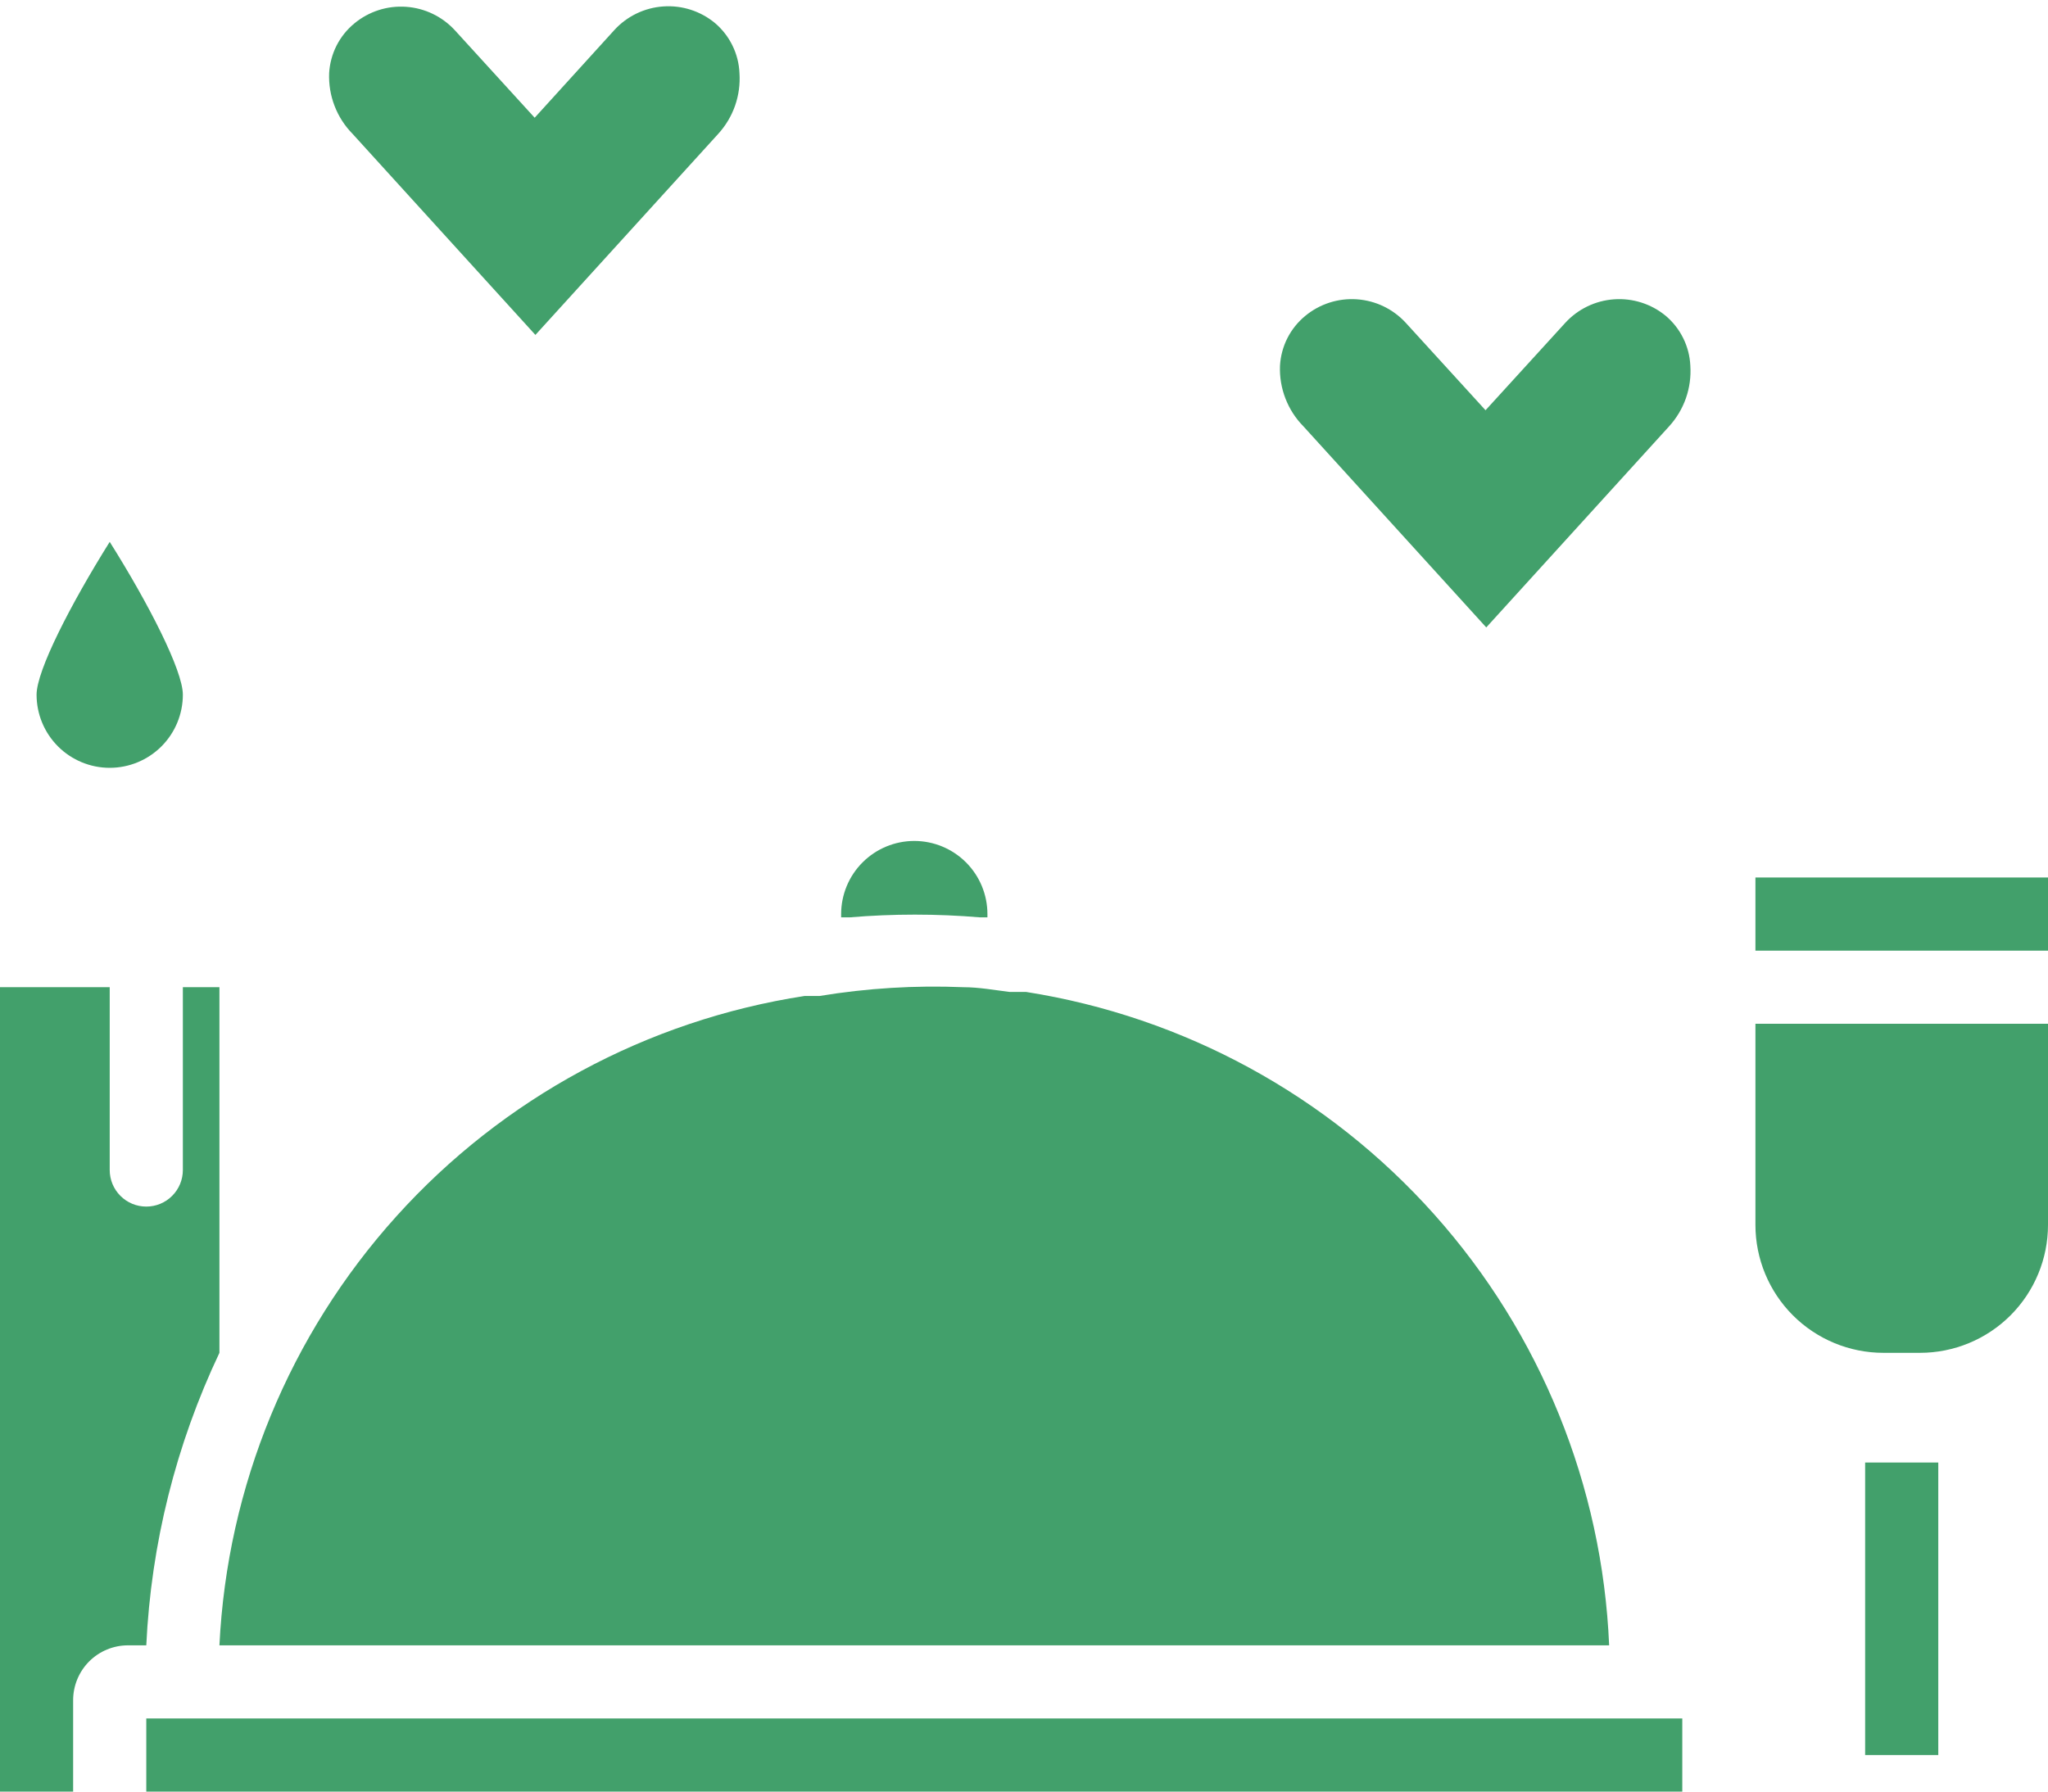
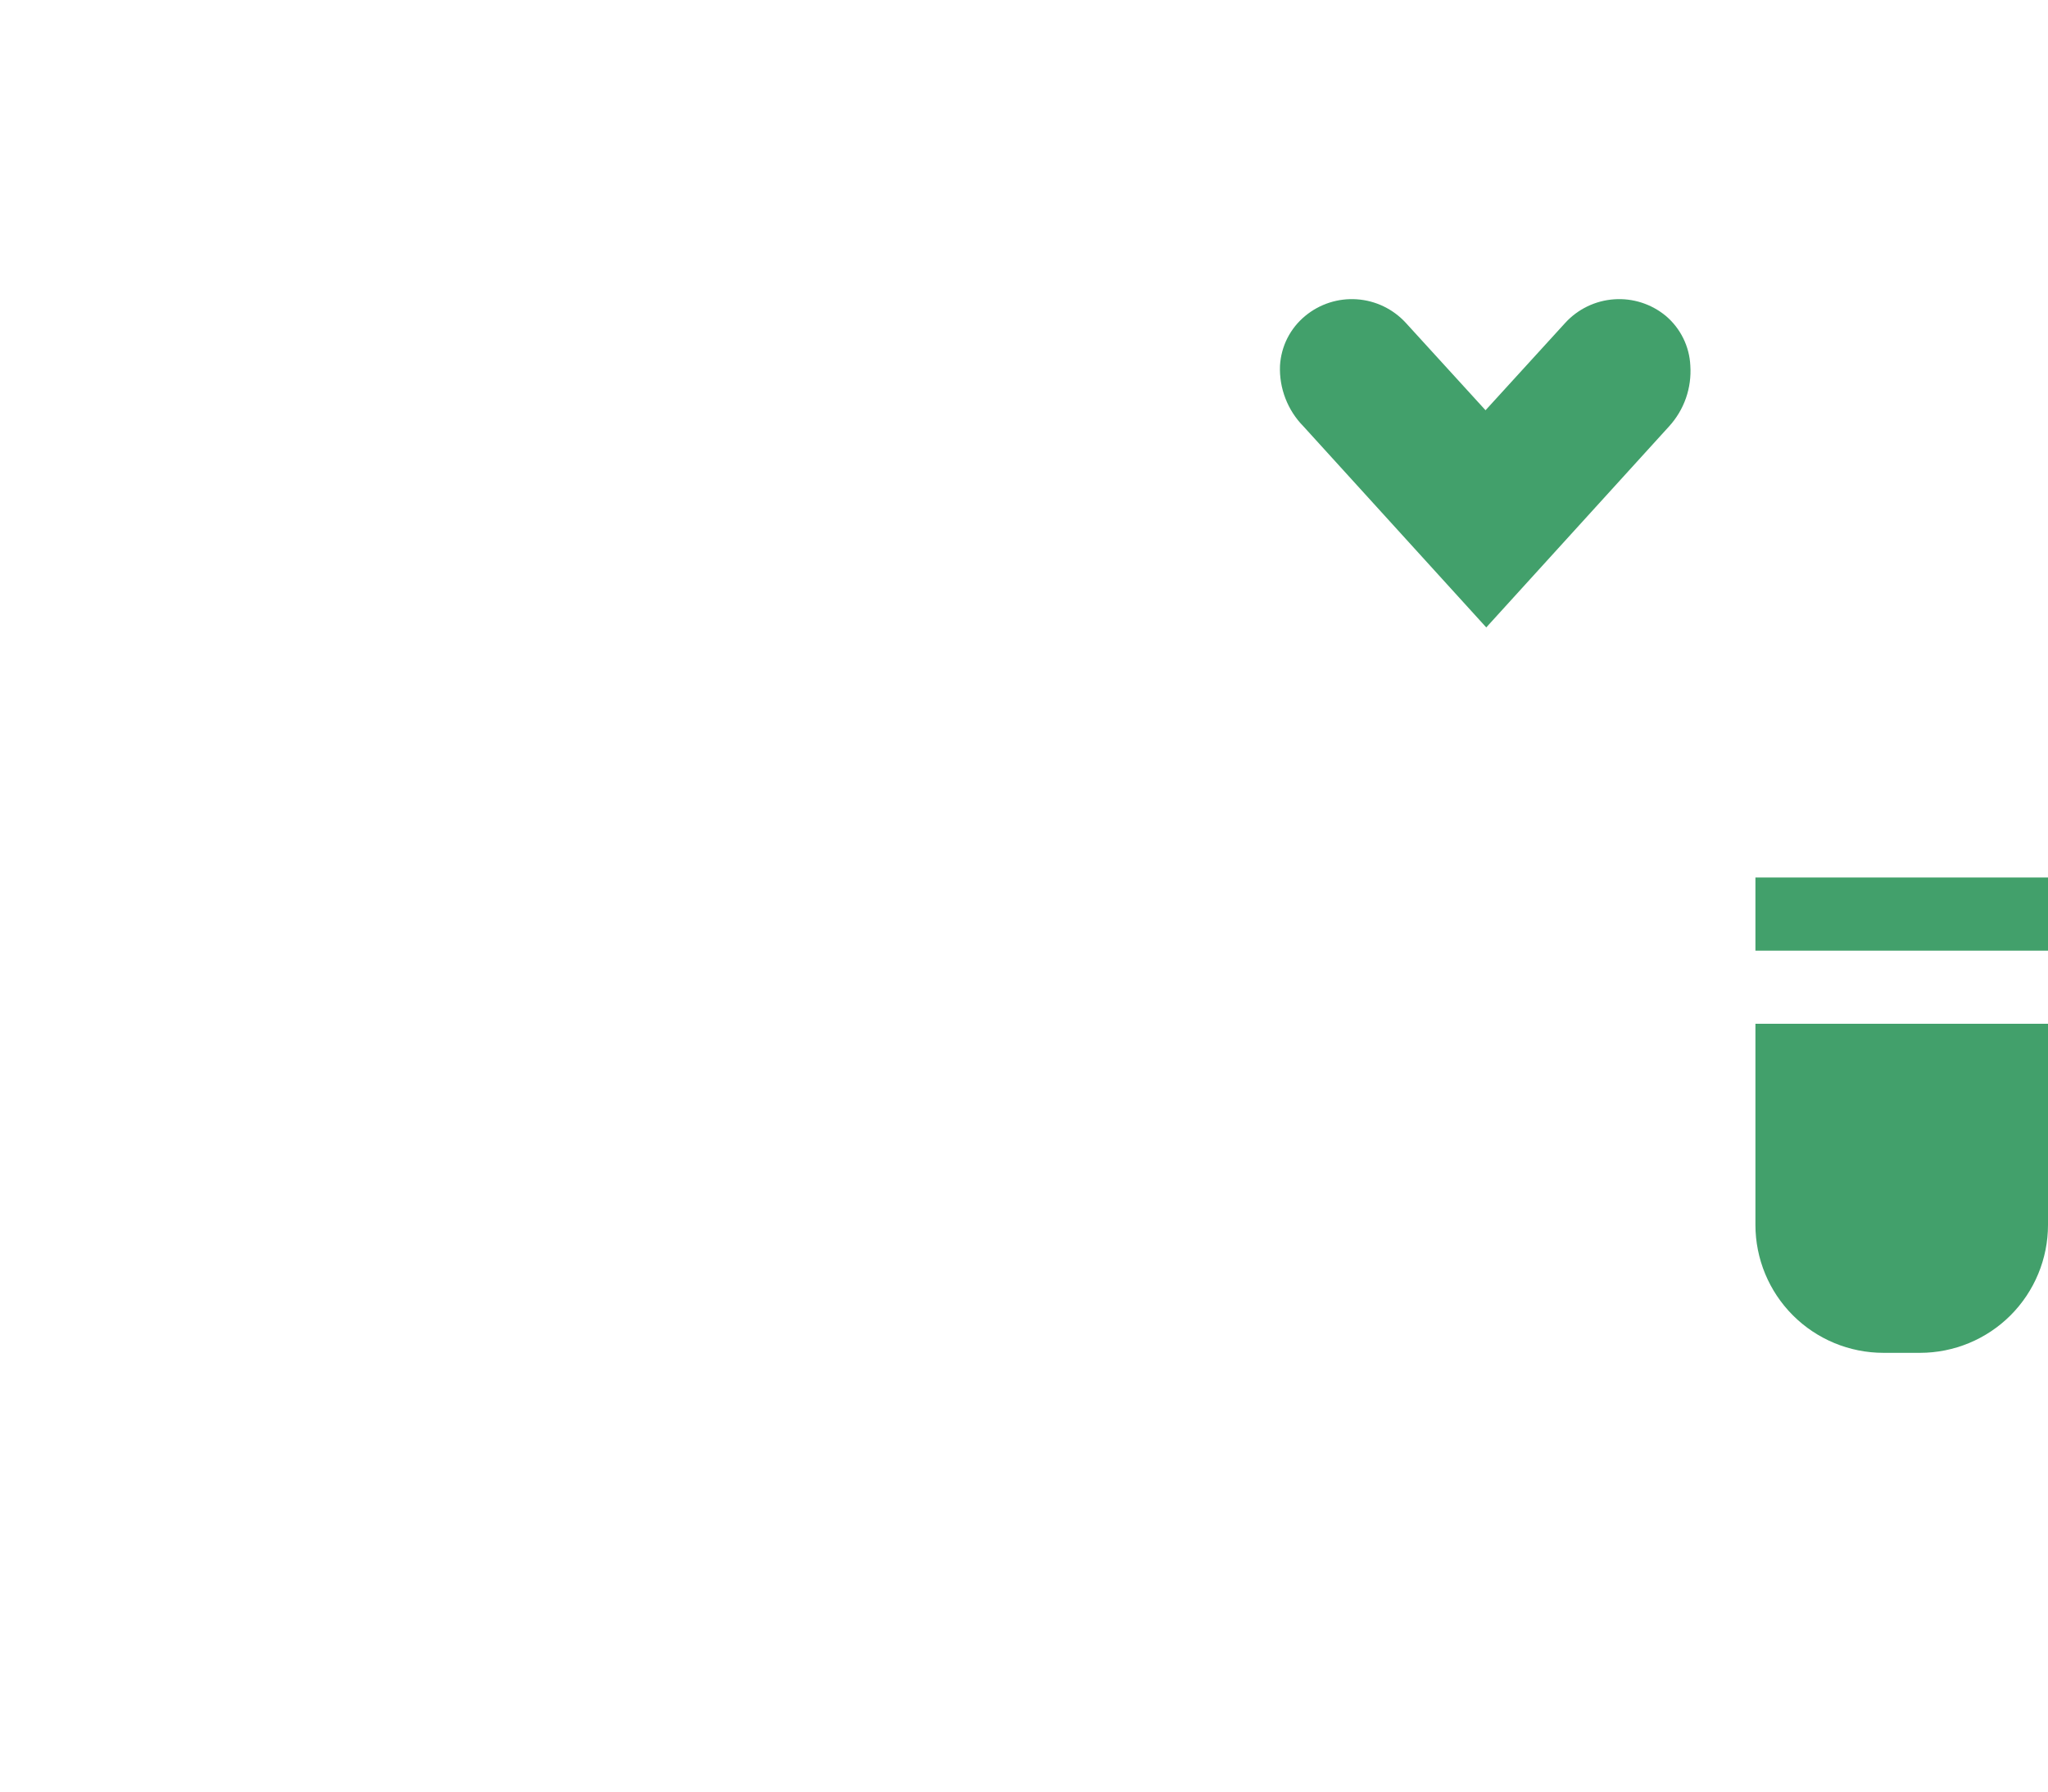
<svg xmlns="http://www.w3.org/2000/svg" width="56" height="49" viewBox="0 0 56 49" fill="none">
-   <path d="M53 40H51V48H53V40Z" fill="#42A06B" />
-   <path d="M1 19C1 18.34 1.93 16.53 3 14.82C4.07 16.52 5 18.34 5 19C5 19.53 4.789 20.039 4.414 20.414C4.039 20.789 3.53 21 3 21C2.47 21 1.961 20.789 1.586 20.414C1.211 20.039 1 19.53 1 19ZM25 23C25.53 23 26.039 23.211 26.414 23.586C26.789 23.961 27 24.47 27 25C27 25 27 25.06 27 25.09H26.8C25.612 24.99 24.418 24.99 23.23 25.09H23V25C23 24.47 23.211 23.961 23.586 23.586C23.961 23.211 24.47 23 25 23ZM22 27.24H22.1H22.41C23.708 27.026 25.025 26.945 26.34 27C26.77 27 27.2 27.08 27.61 27.13H27.78H28.06C32.372 27.81 36.316 29.961 39.221 33.218C42.127 36.476 43.815 40.639 44 45H6C6.212 40.649 7.92 36.505 10.836 33.269C13.751 30.033 17.695 27.903 22 27.24ZM0 27H3V32C3 32.265 3.105 32.52 3.293 32.707C3.48 32.895 3.735 33 4 33C4.265 33 4.52 32.895 4.707 32.707C4.895 32.52 5 32.265 5 32V27H6V37C4.811 39.508 4.131 42.227 4 45H3.5C3.102 45 2.721 45.158 2.439 45.439C2.158 45.721 2 46.102 2 46.5V49H0V27ZM46 49H4V47H46V49Z" fill="#42A06B" />
  <path d="M56 33.5C56 34.428 55.631 35.319 54.975 35.975C54.319 36.631 53.428 37 52.5 37H51.5C50.572 37 49.681 36.631 49.025 35.975C48.369 35.319 48 34.428 48 33.5V28H56V33.5ZM48 26V24H56V26H48Z" fill="#42A06B" />
  <path d="M35.69 8.64C36.085 8.313 36.591 8.15 37.103 8.186C37.615 8.221 38.093 8.452 38.44 8.83L40.62 11.22L42.8 8.83C43.146 8.452 43.625 8.221 44.137 8.186C44.649 8.15 45.155 8.313 45.55 8.64C45.749 8.809 45.911 9.016 46.026 9.25C46.142 9.484 46.208 9.739 46.22 10C46.24 10.302 46.199 10.604 46.1 10.889C46 11.175 45.843 11.437 45.64 11.66L40.64 17.16L35.64 11.66C35.425 11.442 35.258 11.182 35.148 10.896C35.038 10.611 34.987 10.306 35 10C35.015 9.738 35.084 9.482 35.202 9.248C35.321 9.014 35.487 8.807 35.69 8.64Z" fill="#42A06B" />
-   <path d="M9.69 0.64C10.085 0.313 10.591 0.15 11.103 0.186C11.615 0.221 12.093 0.452 12.44 0.83L14.62 3.22L16.8 0.82C17.146 0.442 17.625 0.211 18.137 0.176C18.649 0.14 19.155 0.303 19.55 0.63C19.75 0.8 19.913 1.009 20.028 1.245C20.144 1.481 20.209 1.738 20.22 2C20.24 2.302 20.199 2.604 20.1 2.889C20 3.175 19.843 3.437 19.64 3.66L14.64 9.16L9.64 3.66C9.425 3.442 9.258 3.182 9.148 2.896C9.038 2.611 8.988 2.306 9 2C9.015 1.738 9.084 1.482 9.202 1.248C9.321 1.014 9.487 0.807 9.69 0.64Z" fill="#42A06B" />
</svg>